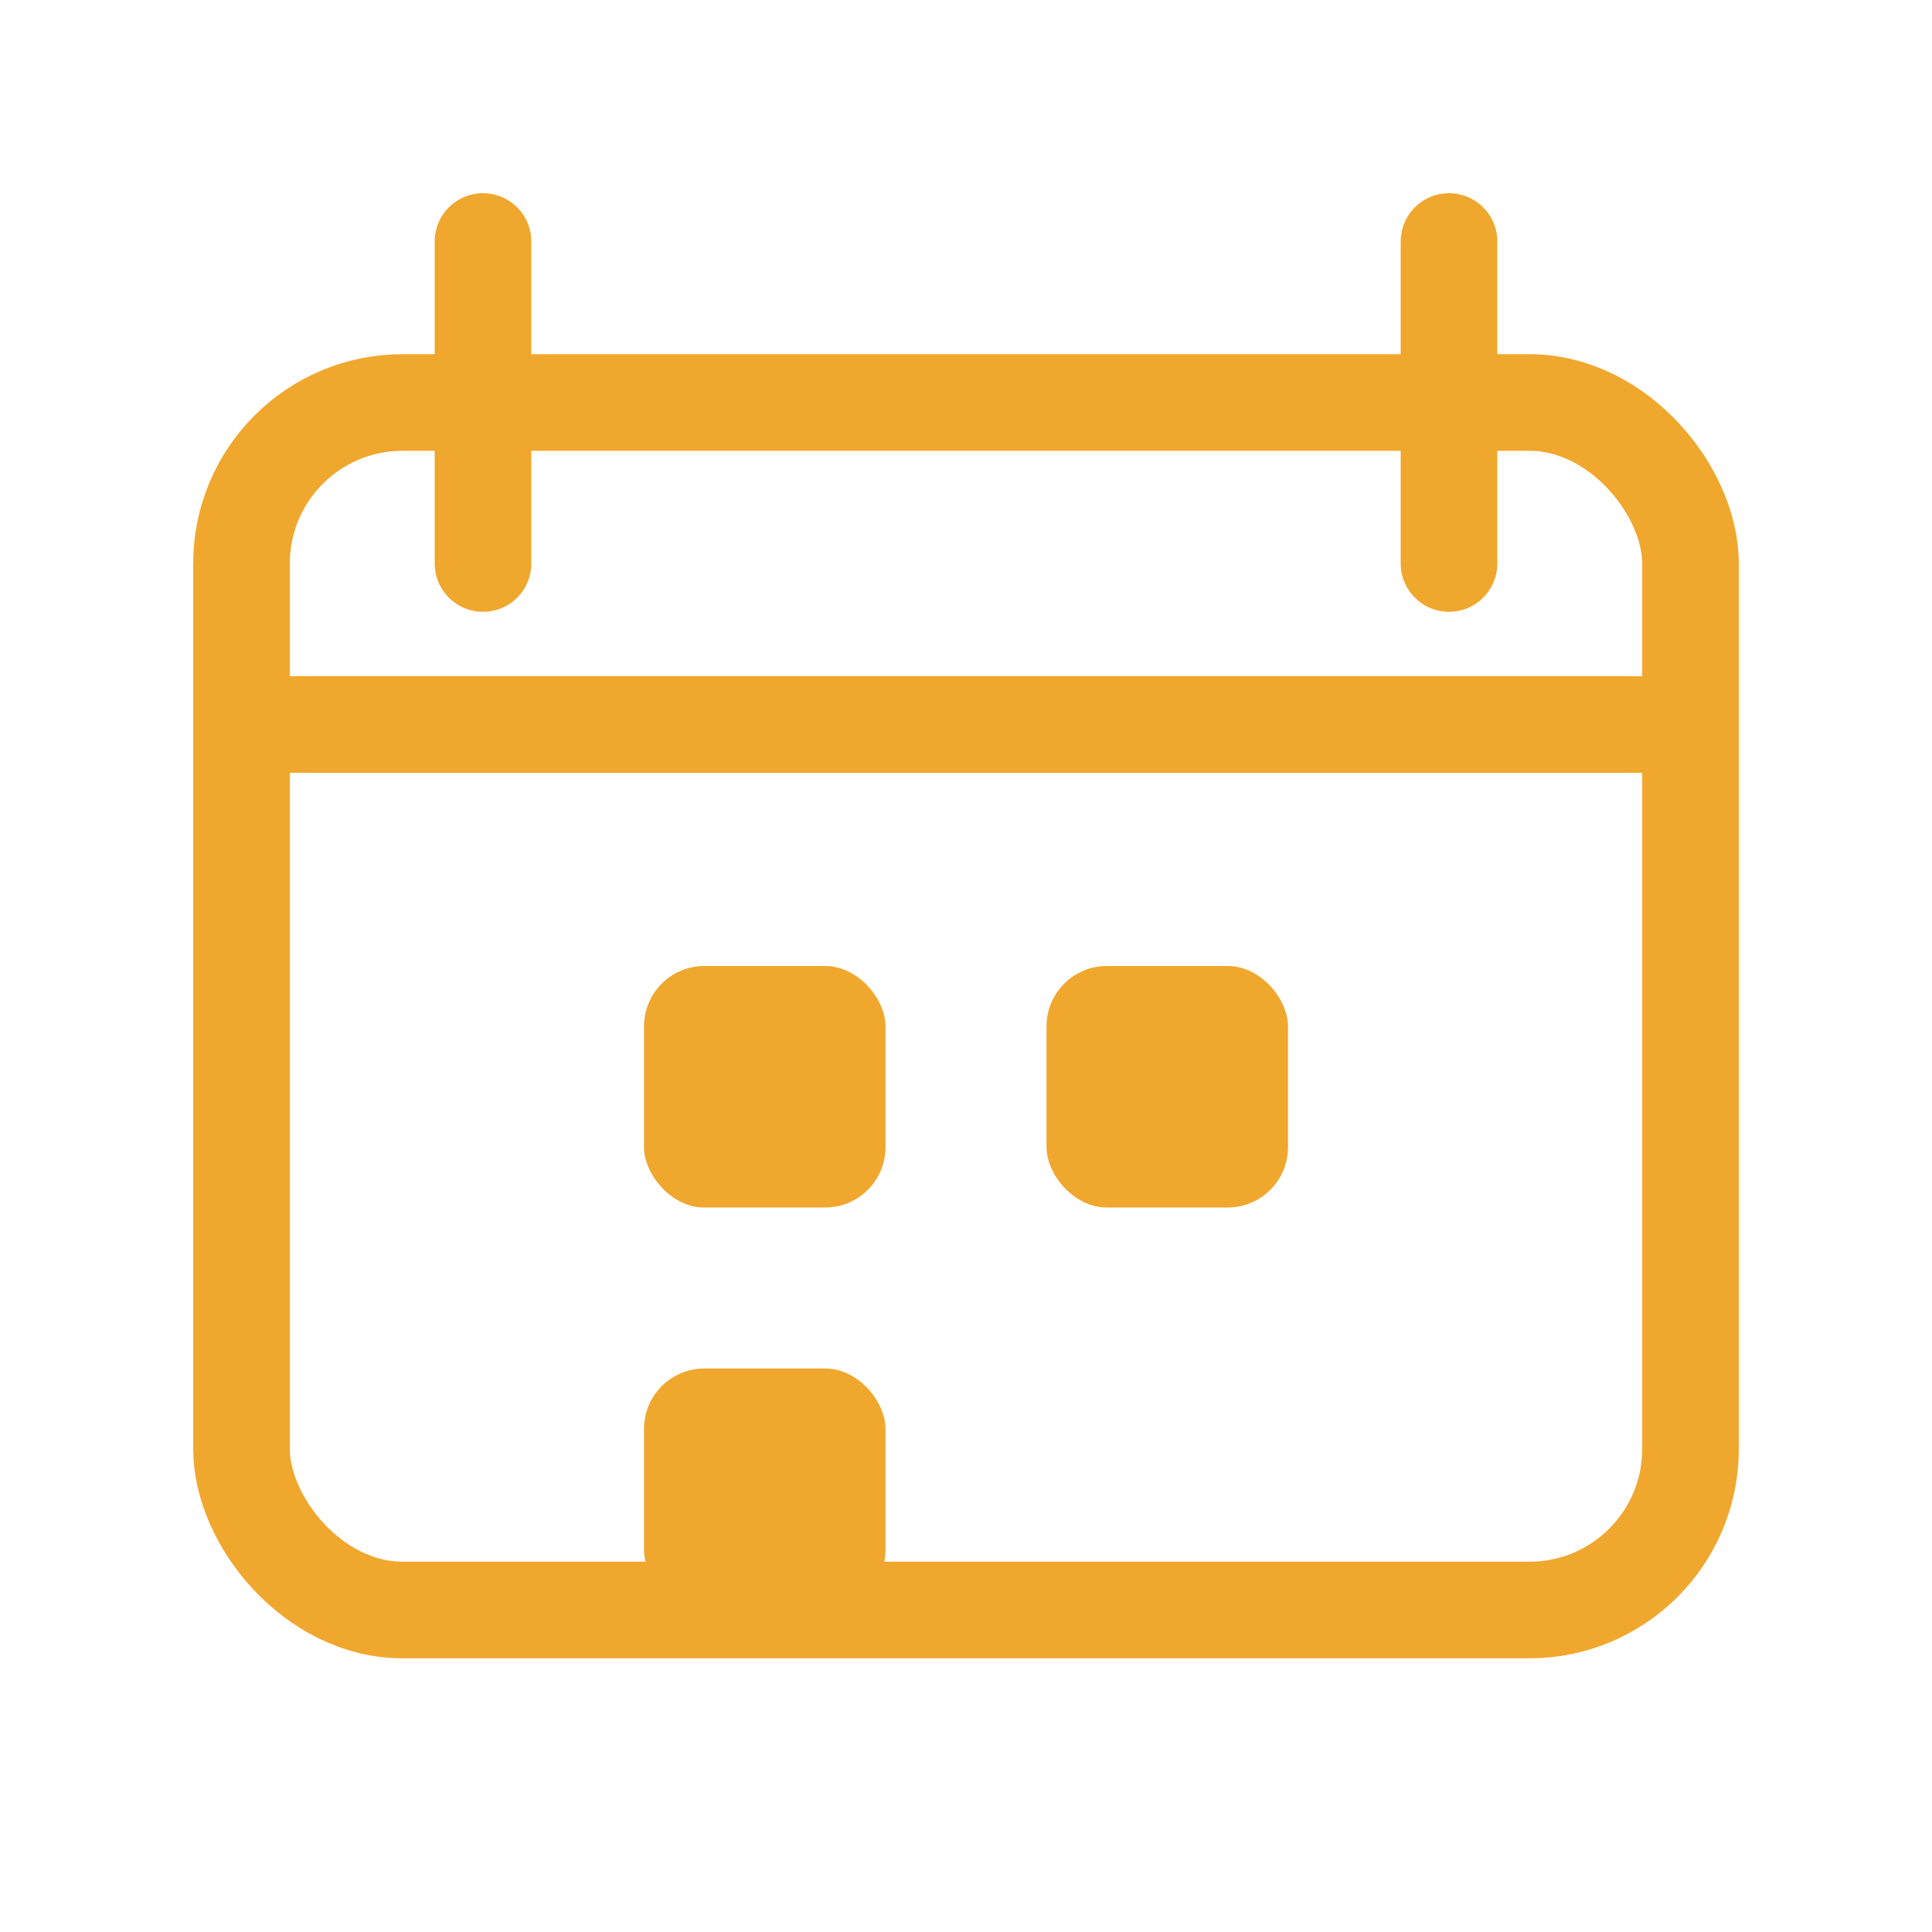
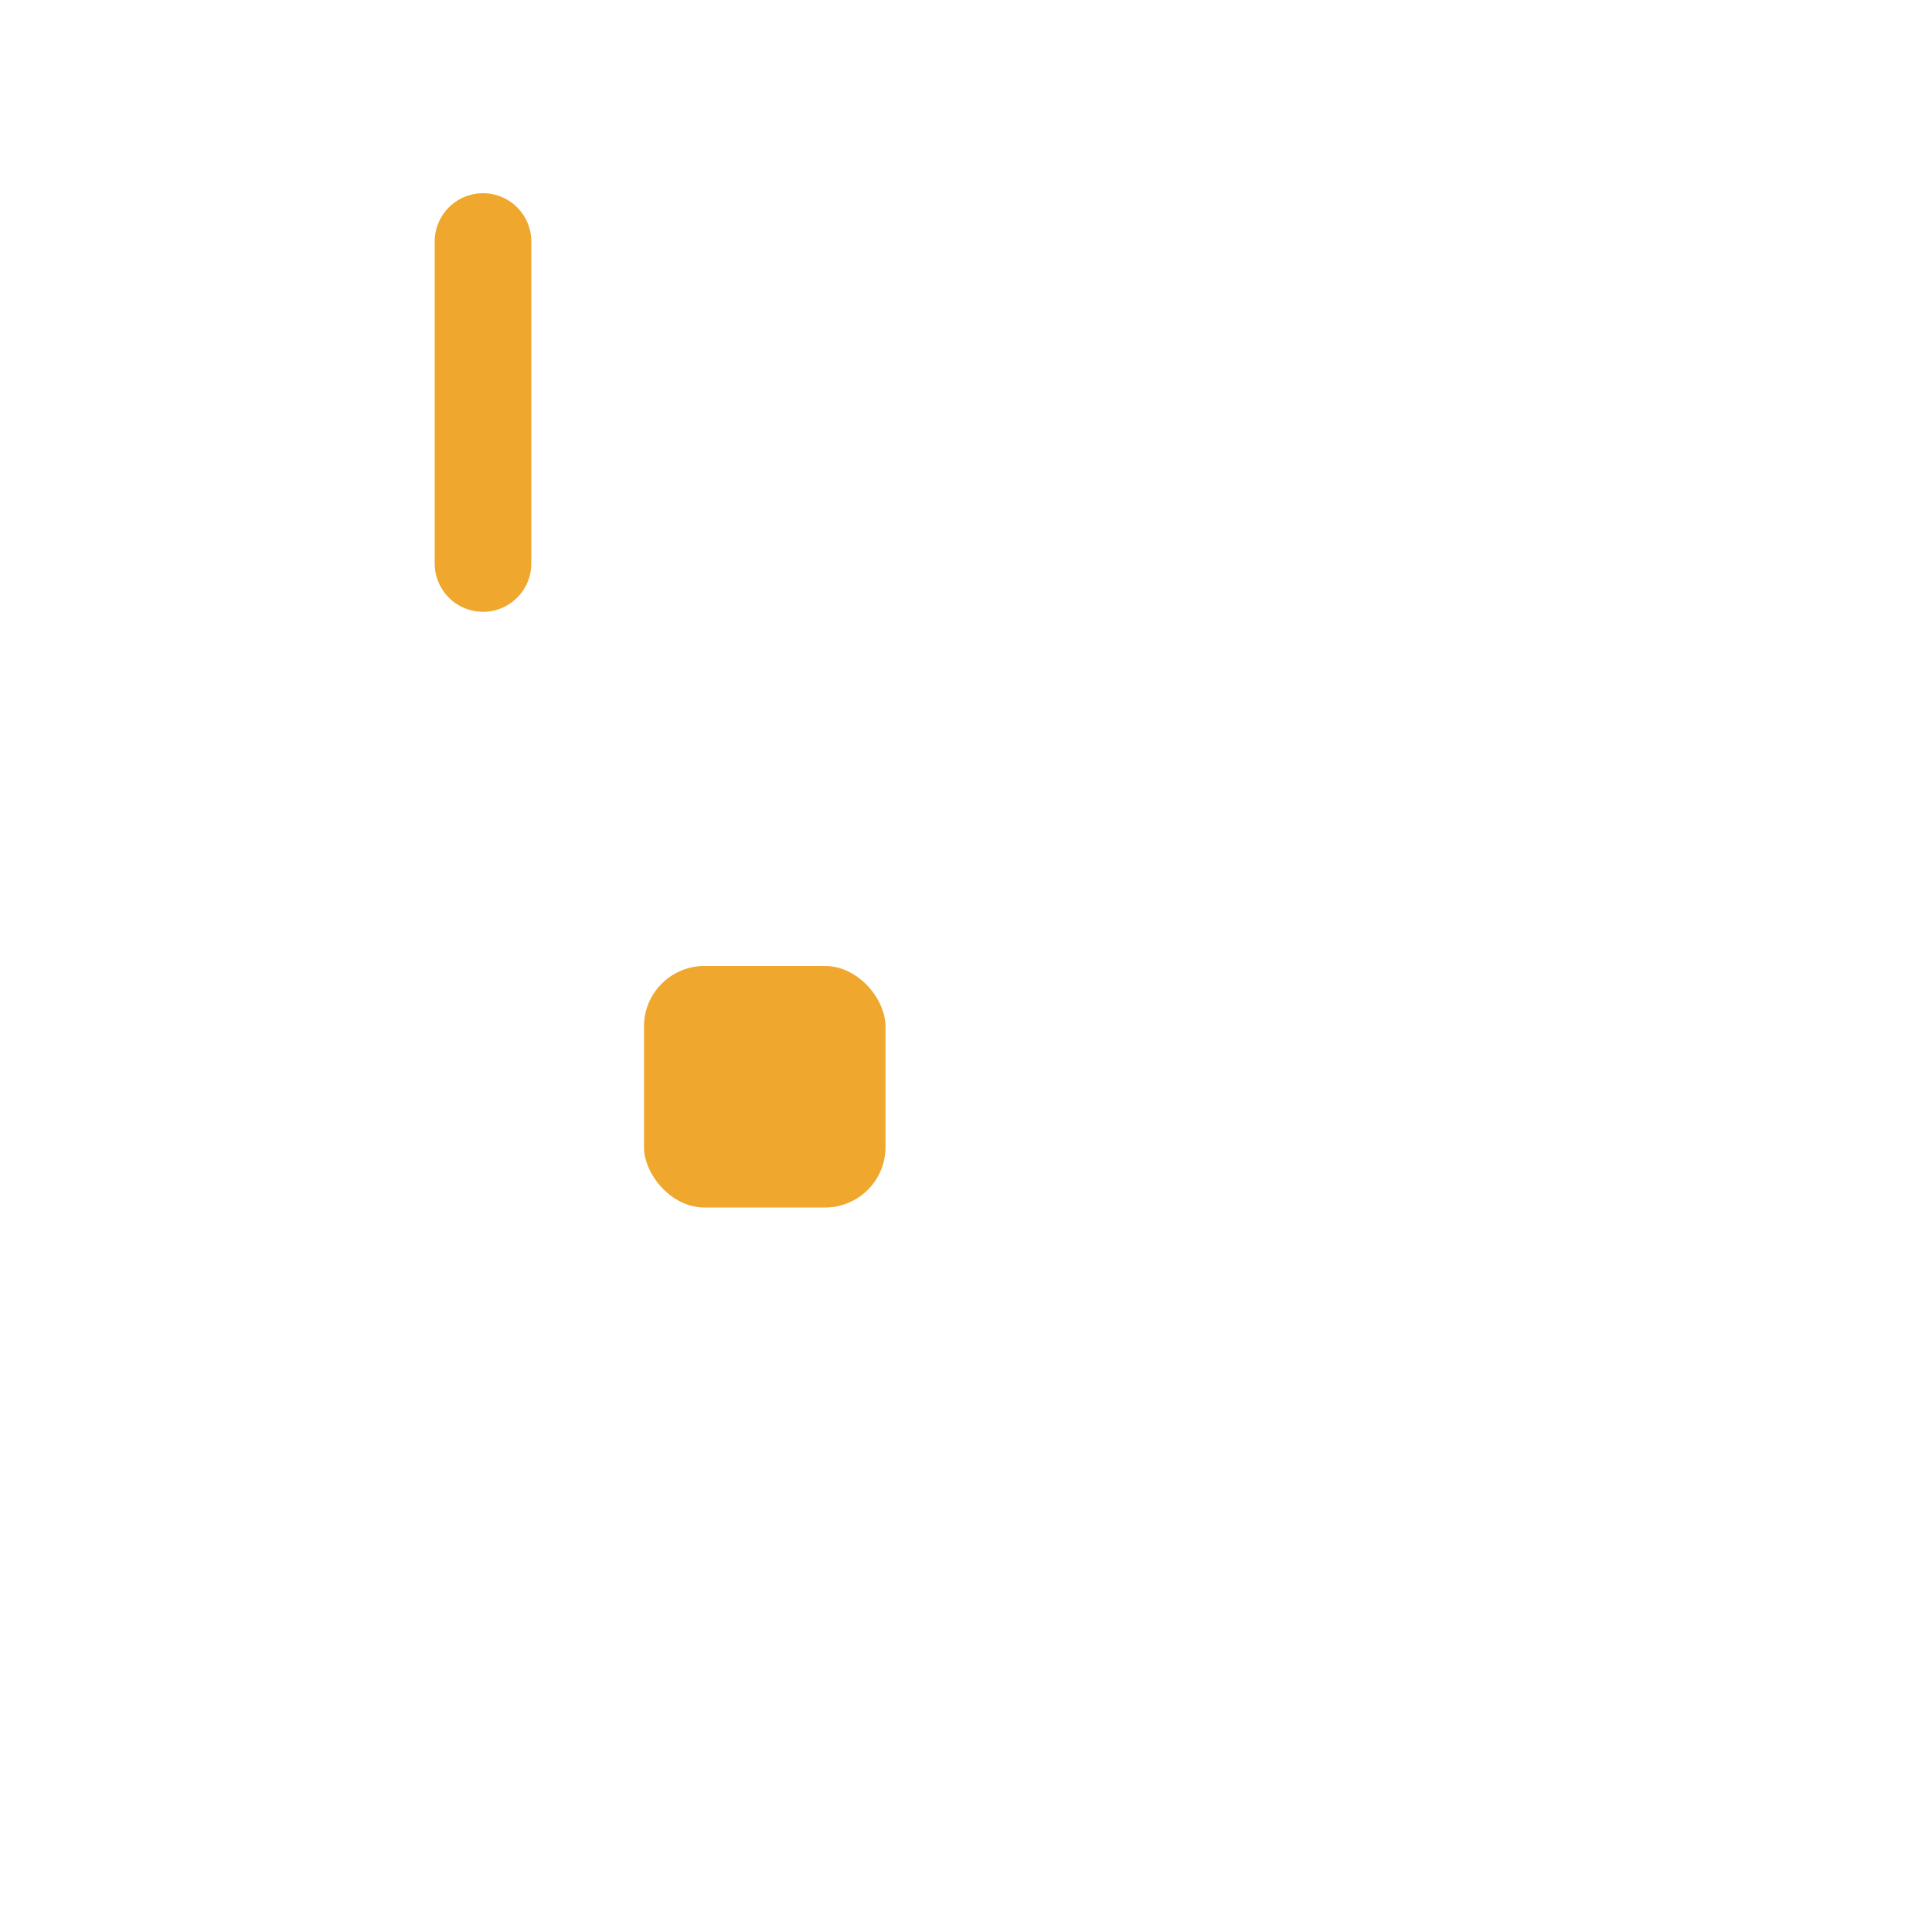
<svg xmlns="http://www.w3.org/2000/svg" width="48" height="48" viewBox="0 0 48 48" fill="none">
-   <rect x="6" y="10" width="36" height="30" rx="4" stroke="#F0A72D" stroke-width="2.4" />
  <path d="M12 6V14" stroke="#F0A72D" stroke-width="2.4" stroke-linecap="round" />
-   <path d="M36 6V14" stroke="#F0A72D" stroke-width="2.4" stroke-linecap="round" />
-   <path d="M6 18H42" stroke="#F0A72D" stroke-width="2.4" />
  <rect x="16" y="24" width="6" height="6" rx="1.5" fill="#F0A72D" />
-   <rect x="26" y="24" width="6" height="6" rx="1.5" fill="#F0A72D" />
-   <rect x="16" y="34" width="6" height="6" rx="1.5" fill="#F0A72D" />
</svg>